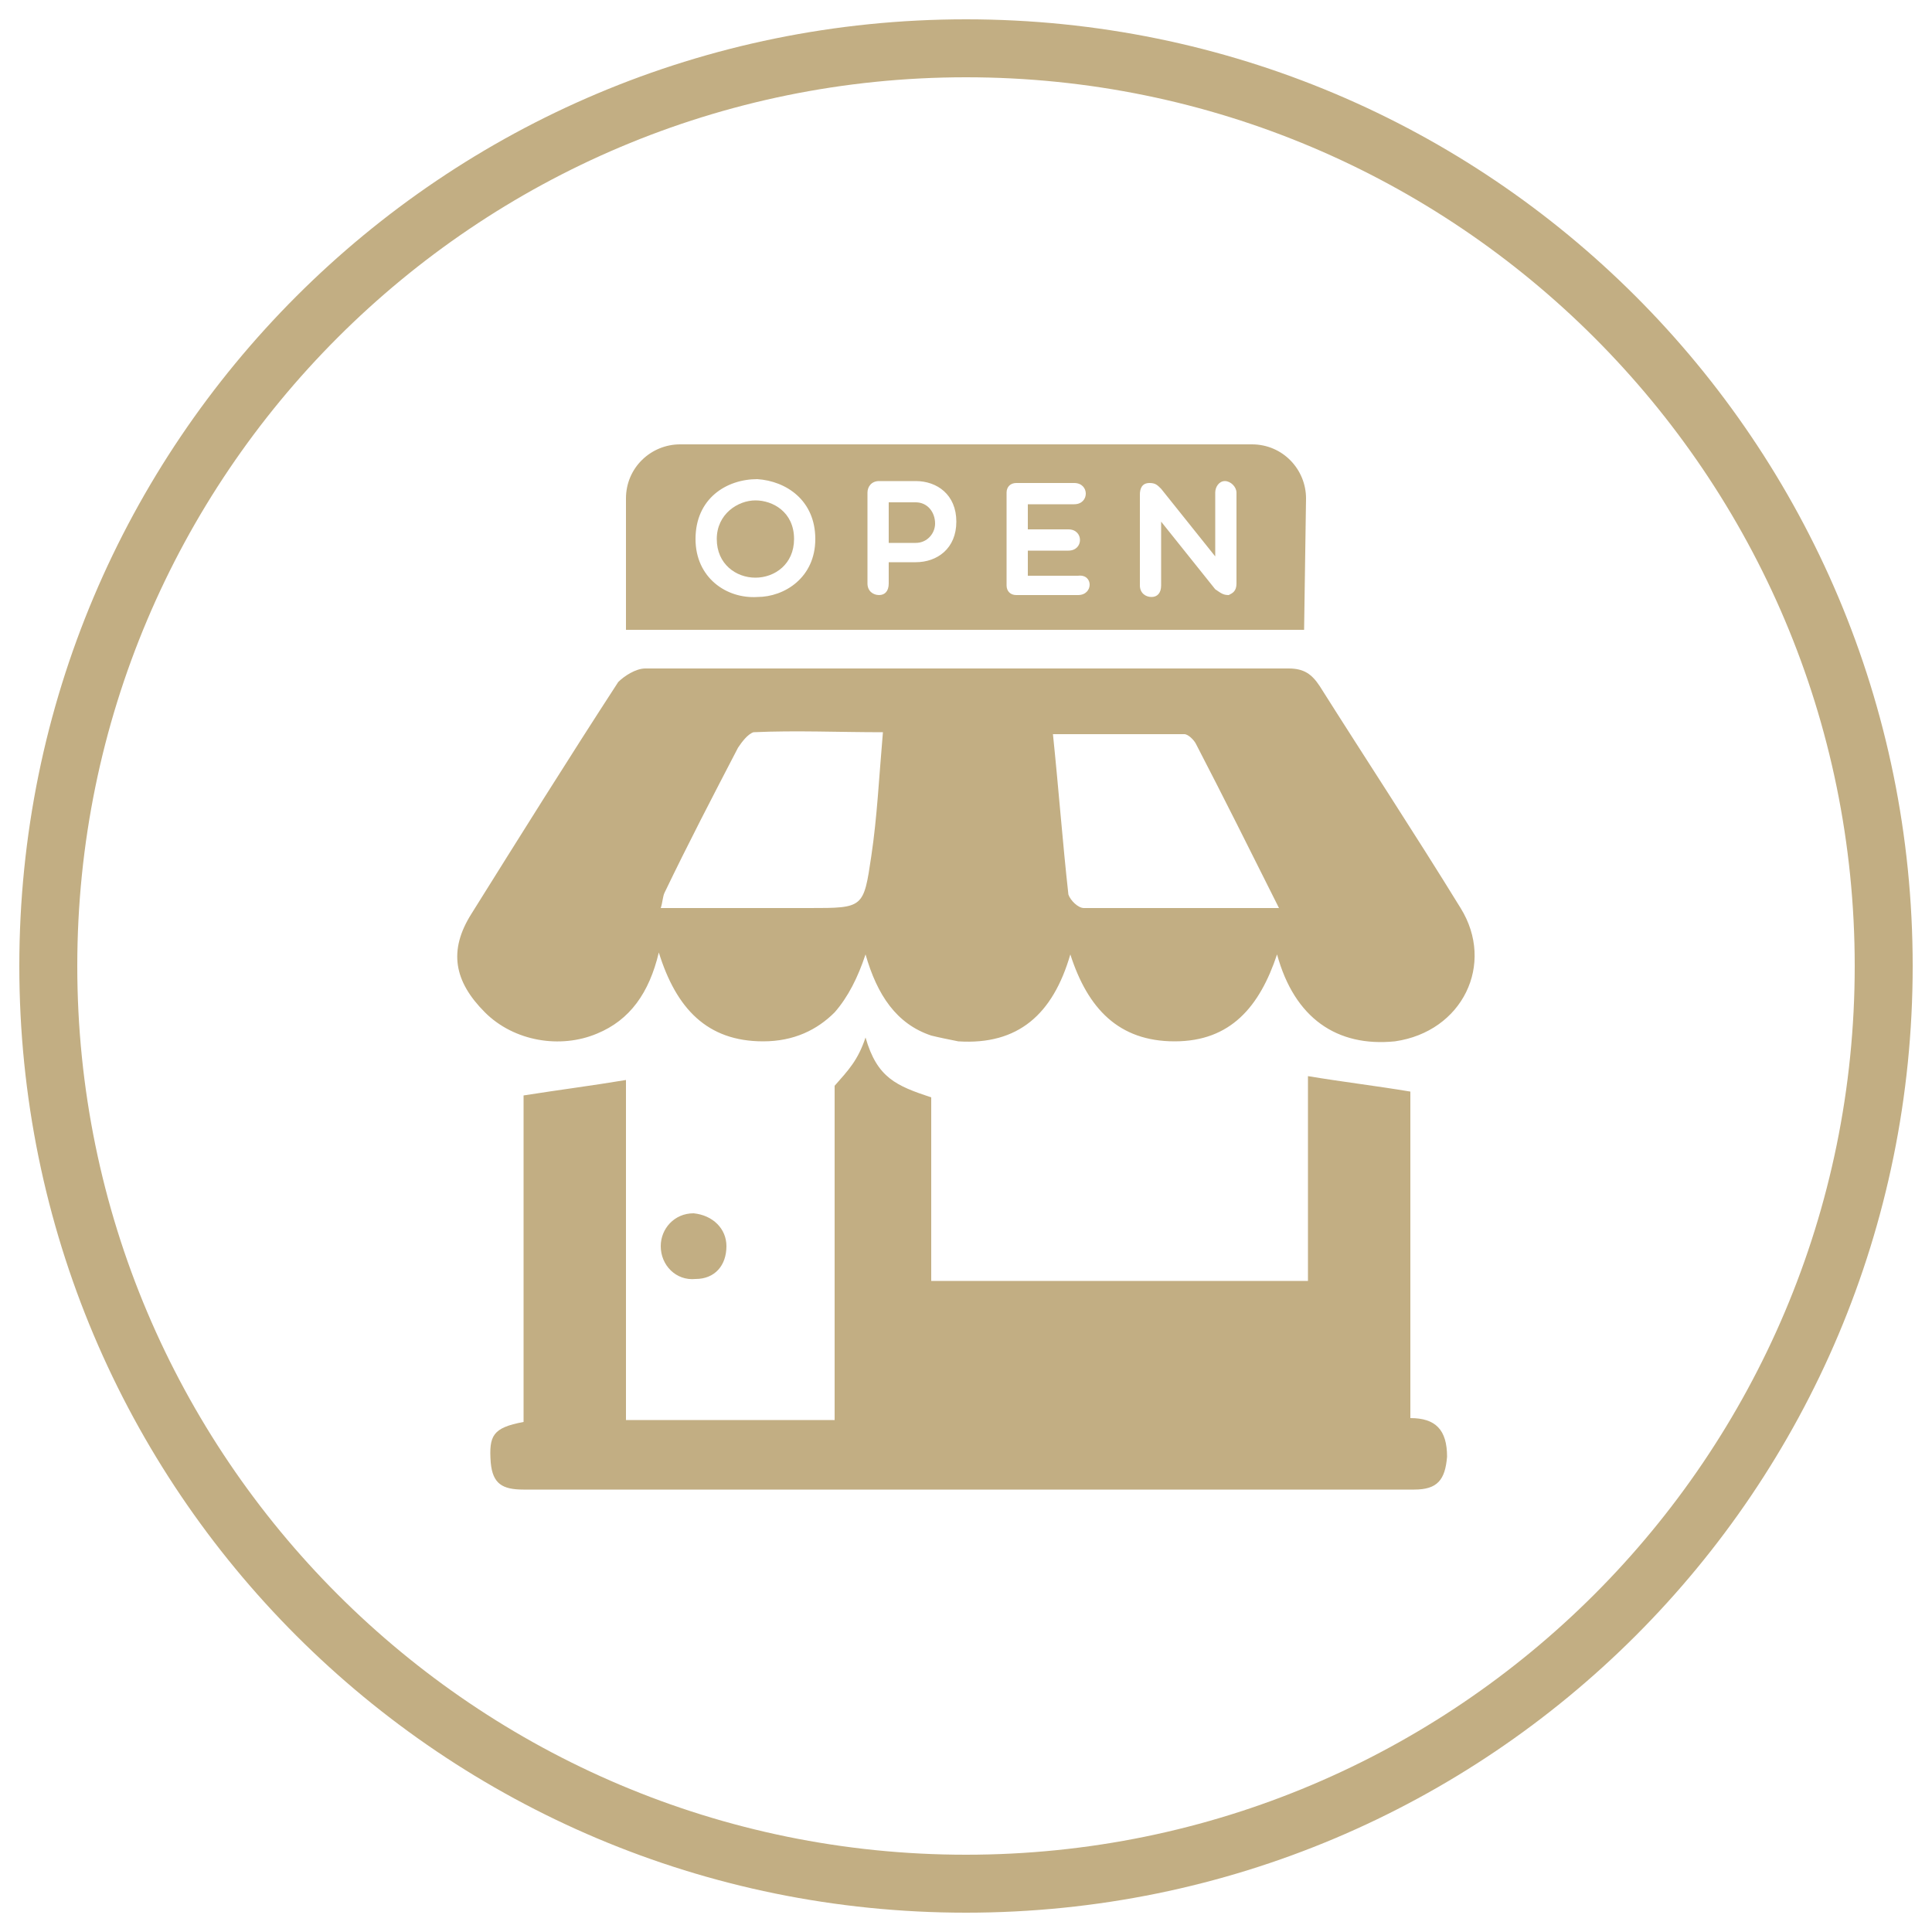
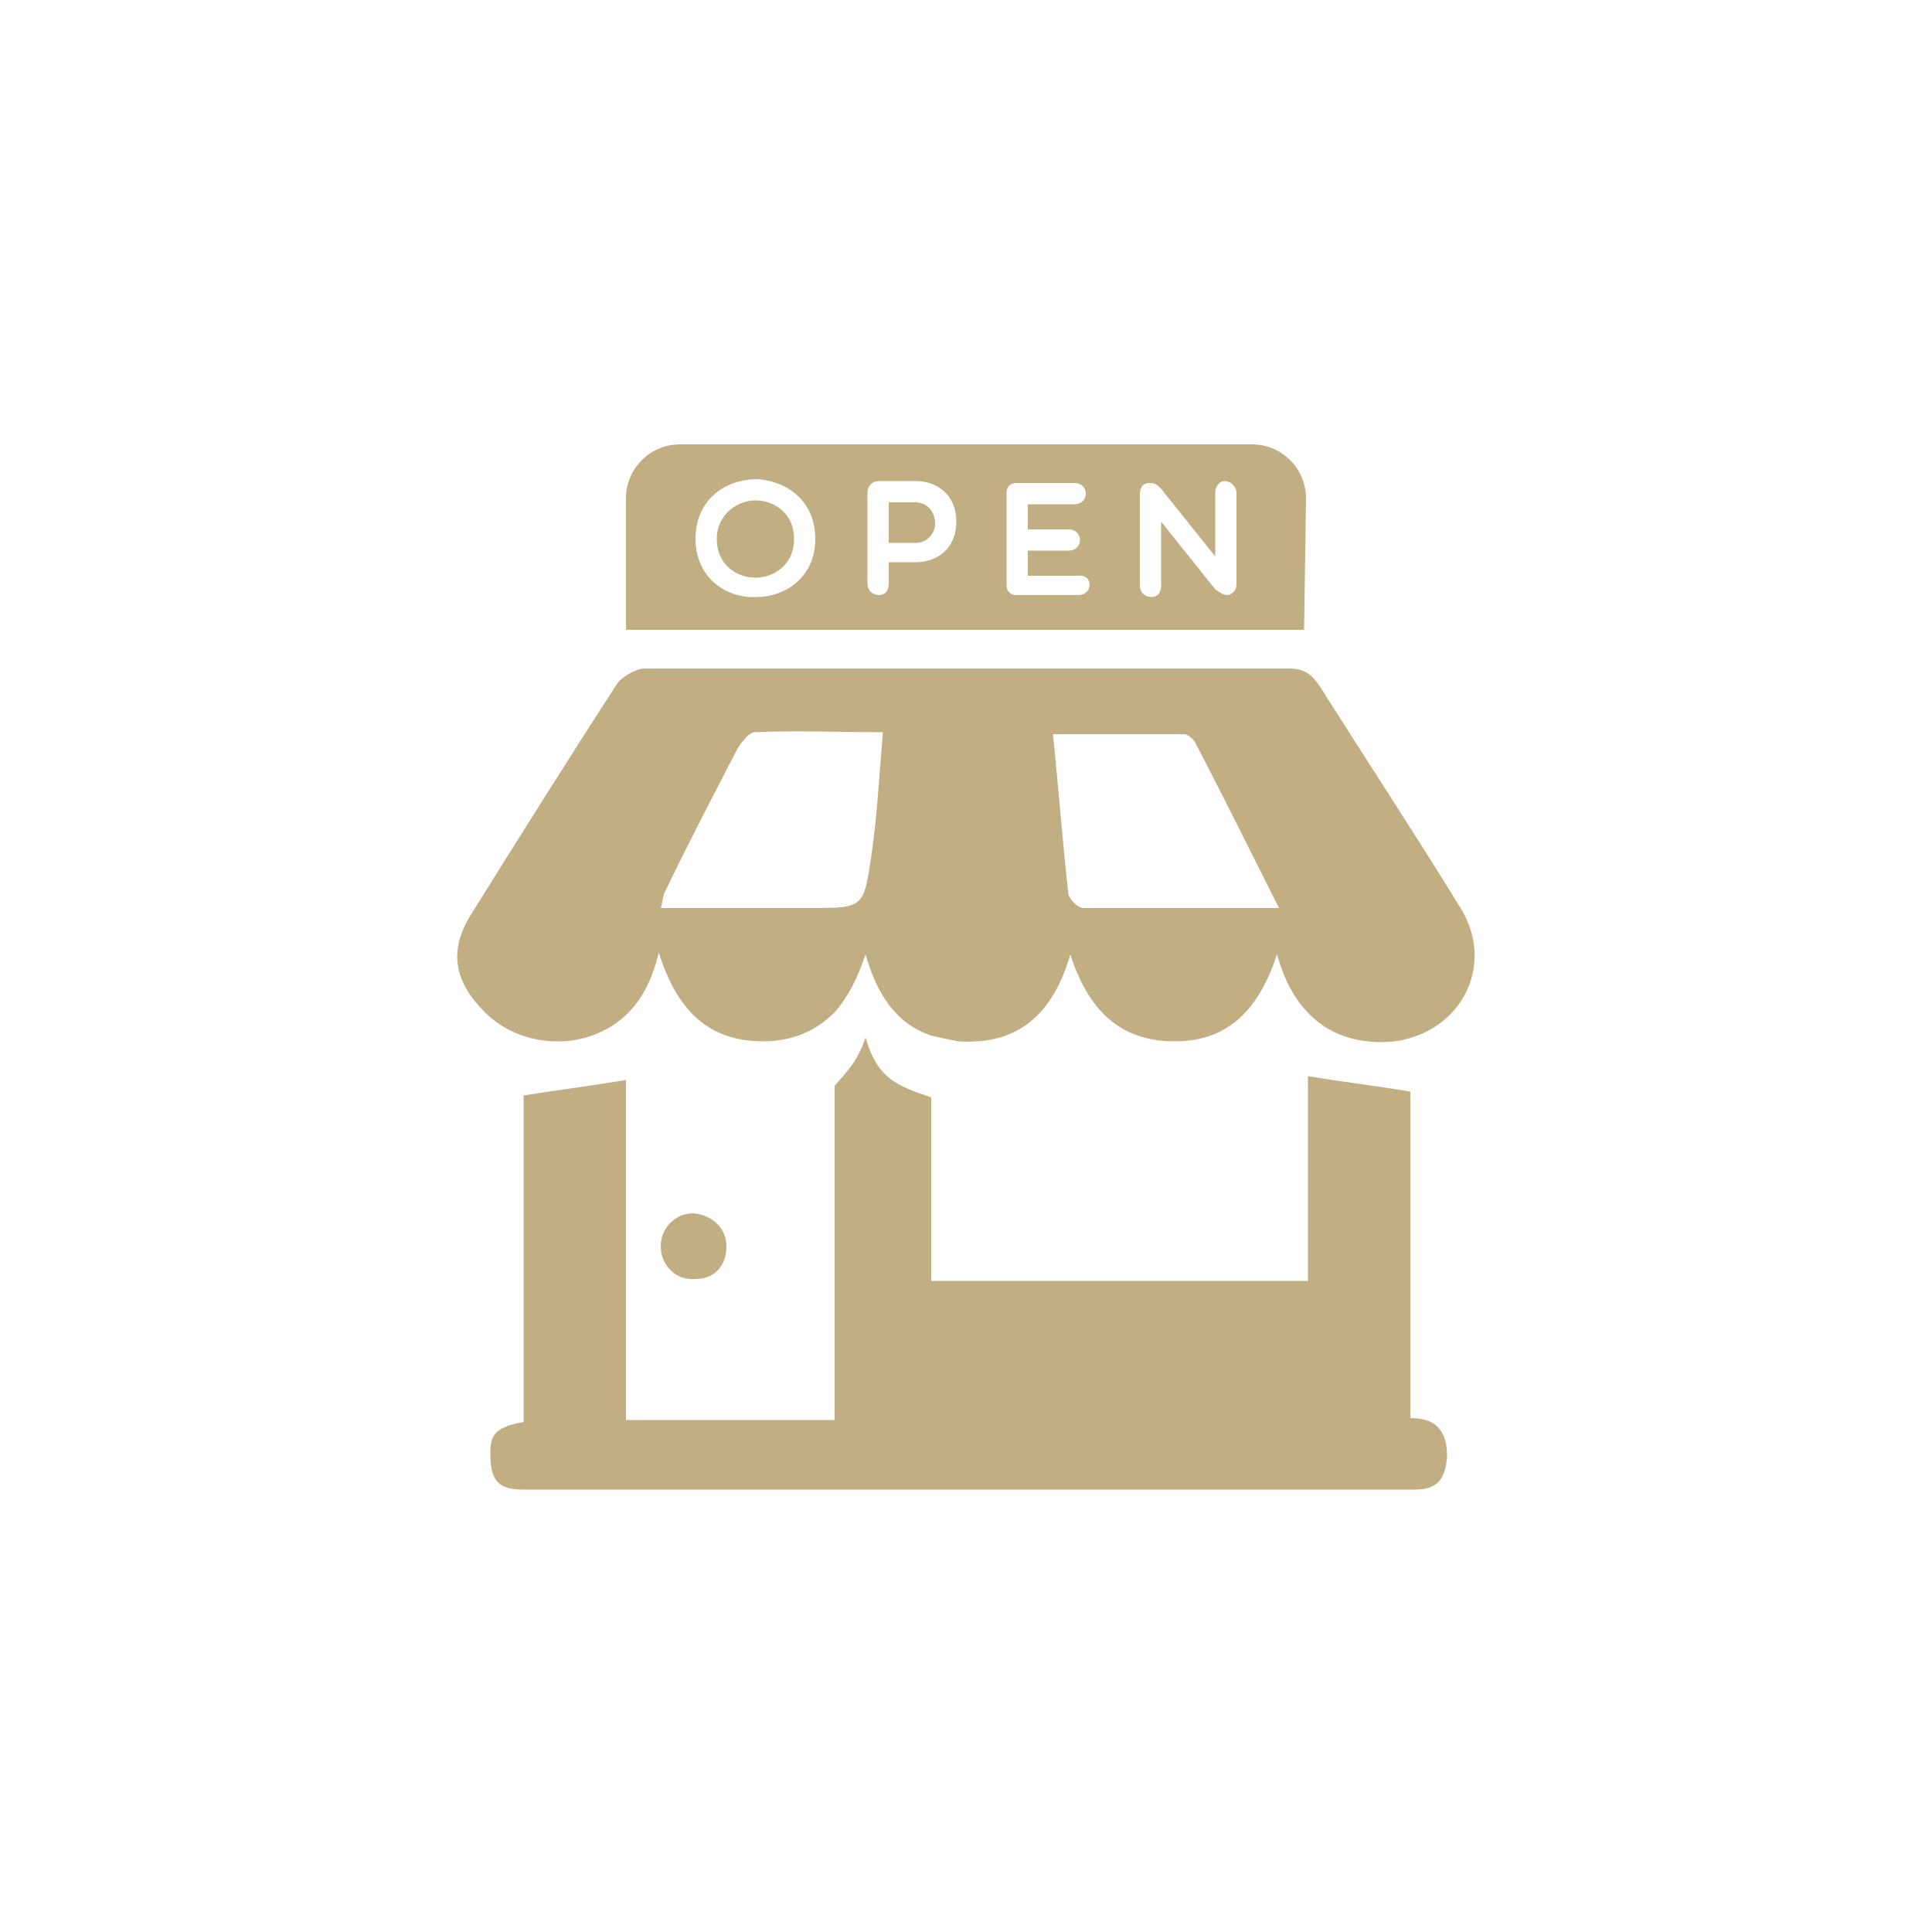
<svg xmlns="http://www.w3.org/2000/svg" version="1.1" id="Layer_1" x="0px" y="0px" viewBox="0 0 100 100" style="enable-background:new 0 0 100 100;" xml:space="preserve">
  <style type="text/css">
	.st0{fill:#C2AE83;}
</style>
  <g>
-     <path class="st0" d="M50,4c25.4,0,46,20.6,46,46S75.4,96,50,96S4,75.4,4,50S24.6,4,50,4 M50,1C22.9,1,1,22.9,1,50s21.9,49,49,49   s49-21.9,49-49S77.1,1,50,1L50,1z" />
-   </g>
+     </g>
  <g>
    <path class="st0" d="M37.6,64.5c0,1-0.6,1.7-1.6,1.7c-1,0.1-1.8-0.7-1.8-1.7c0-0.9,0.7-1.7,1.7-1.7C36.9,62.9,37.6,63.6,37.6,64.5z   " />
    <path class="st0" d="M47.4,26H46v2.1h1.4c0.6,0,1-0.5,1-1C48.4,26.5,48,26,47.4,26z" />
    <path class="st0" d="M39.1,25.9c-0.9,0-2,0.7-2,2s1,2,2,2s2-0.7,2-2C41.1,26.5,40,25.9,39.1,25.9z" />
    <g>
      <path class="st0" d="M75.6,47c-2.4-3.9-4.9-7.7-7.3-11.5c-0.4-0.6-0.8-0.9-1.6-0.9c-11.1,0-22.2,0-33.3,0c-0.5,0-1.1,0.4-1.4,0.7    c-2.6,4-5.1,8-7.6,12c-1.2,1.9-0.9,3.5,0.7,5.1c1.5,1.5,3.9,1.9,5.8,1.1c1.7-0.7,2.7-2.1,3.2-4.2c0.9,2.9,2.5,4.6,5.4,4.6    c1.6,0,2.8-0.6,3.7-1.5c0.7-0.8,1.2-1.8,1.6-3c0.6,2.1,1.6,3.6,3.4,4.2c0.4,0.1,0.9,0.2,1.4,0.3c3.1,0.2,4.9-1.4,5.8-4.5    c0.9,2.8,2.5,4.5,5.4,4.5s4.4-1.8,5.3-4.5c0.9,3.3,3.1,4.8,6.1,4.5C75.7,53.4,77.4,49.9,75.6,47z M45.1,44.3    C44.7,47,44.7,47,41.9,47c-2.5,0-5.1,0-7.7,0c0.1-0.3,0.1-0.6,0.2-0.8c1.2-2.5,2.5-5,3.8-7.5c0.2-0.3,0.5-0.7,0.8-0.8    c2.2-0.1,4.4,0,6.7,0C45.5,40.2,45.4,42.3,45.1,44.3z M56.1,47c-0.3,0-0.7-0.4-0.8-0.7c-0.3-2.7-0.5-5.4-0.8-8.3    c2.3,0,4.6,0,6.8,0c0.2,0,0.5,0.3,0.6,0.5c1.4,2.7,2.8,5.5,4.3,8.5C62.6,47,59.3,47,56.1,47z" />
      <path class="st0" d="M73,73.4c0-5.8,0-11.5,0-16.9c-1.8-0.3-3.5-0.5-5.3-0.8c0,3.5,0,7,0,10.6c-6.6,0-13,0-19.5,0    c0-0.6,0-1.1,0-1.6c0-1.9,0-1.3,0-2v-5.9c-1.8-0.6-2.8-1-3.4-3.1c-0.4,1.2-0.9,1.7-1.6,2.5v4.5V63v10.5l0,0c-1.2,0-2.4,0-3.6,0    c-2.4,0-4.8,0-7.2,0c0-6,0-11.9,0-17.6c-1.8,0.3-3.4,0.5-5.3,0.8c0,5.5,0,11.2,0,16.9c-1.6,0.3-1.8,0.7-1.7,2.1    c0.1,1.1,0.6,1.4,1.7,1.4c15.4,0,30.7,0,46.1,0c1.2,0,1.6-0.5,1.7-1.7C74.9,74,74.3,73.4,73,73.4z" />
      <path class="st0" d="M67.6,25.8c0-1.5-1.2-2.8-2.8-2.8H35.2c-1.5,0-2.8,1.2-2.8,2.8v6.8h35.1L67.6,25.8L67.6,25.8z M39.2,30.9    c-1.6,0.1-3.2-1-3.2-3c0-2.1,1.6-3.1,3.2-3.1c1.5,0.1,3,1.1,3,3.1S40.6,30.9,39.2,30.9z M47.4,29.1H46v1.1c0,0.4-0.2,0.6-0.5,0.6    s-0.6-0.2-0.6-0.6v-4.7c0-0.3,0.2-0.6,0.6-0.6h1.9c1.1,0,2.1,0.7,2.1,2.1S48.5,29.1,47.4,29.1z M55.8,30.8h-3.2    c-0.3,0-0.5-0.2-0.5-0.5v-4.8c0-0.3,0.2-0.5,0.5-0.5h3c0.8,0,0.8,1.1,0,1.1h-2.4v1.3h2.1c0.8,0,0.8,1.1,0,1.1h-2.1v1.3h2.6    C56.6,29.7,56.6,30.8,55.8,30.8z M64,30.2c0,0.4-0.2,0.5-0.4,0.6c-0.3,0-0.4-0.1-0.7-0.3L60.1,27v3.3c0,0.4-0.2,0.6-0.5,0.6    S59,30.7,59,30.3v-4.7c0-0.3,0.1-0.6,0.5-0.6c0.3,0,0.4,0.1,0.6,0.3l2.8,3.5v-3.3c0-0.3,0.2-0.6,0.5-0.6s0.6,0.3,0.6,0.6    C64,25.5,64,30.2,64,30.2z" />
    </g>
  </g>
</svg>